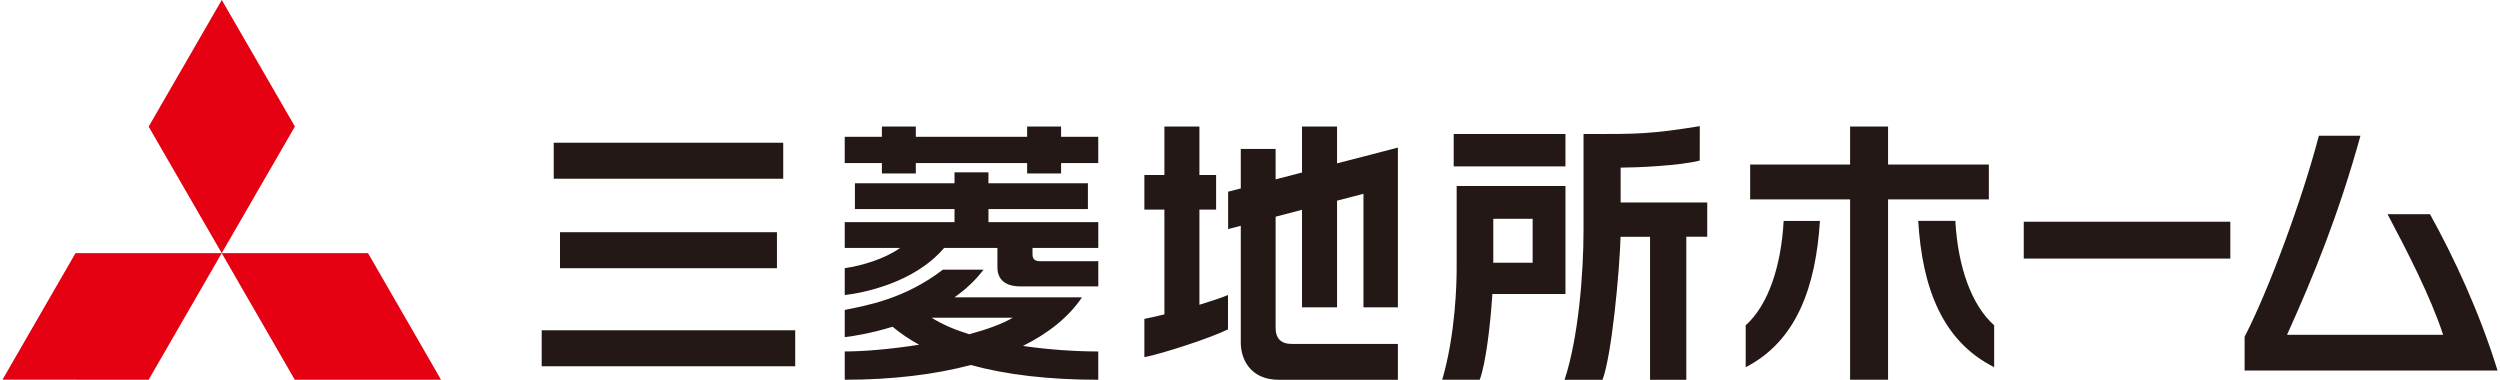
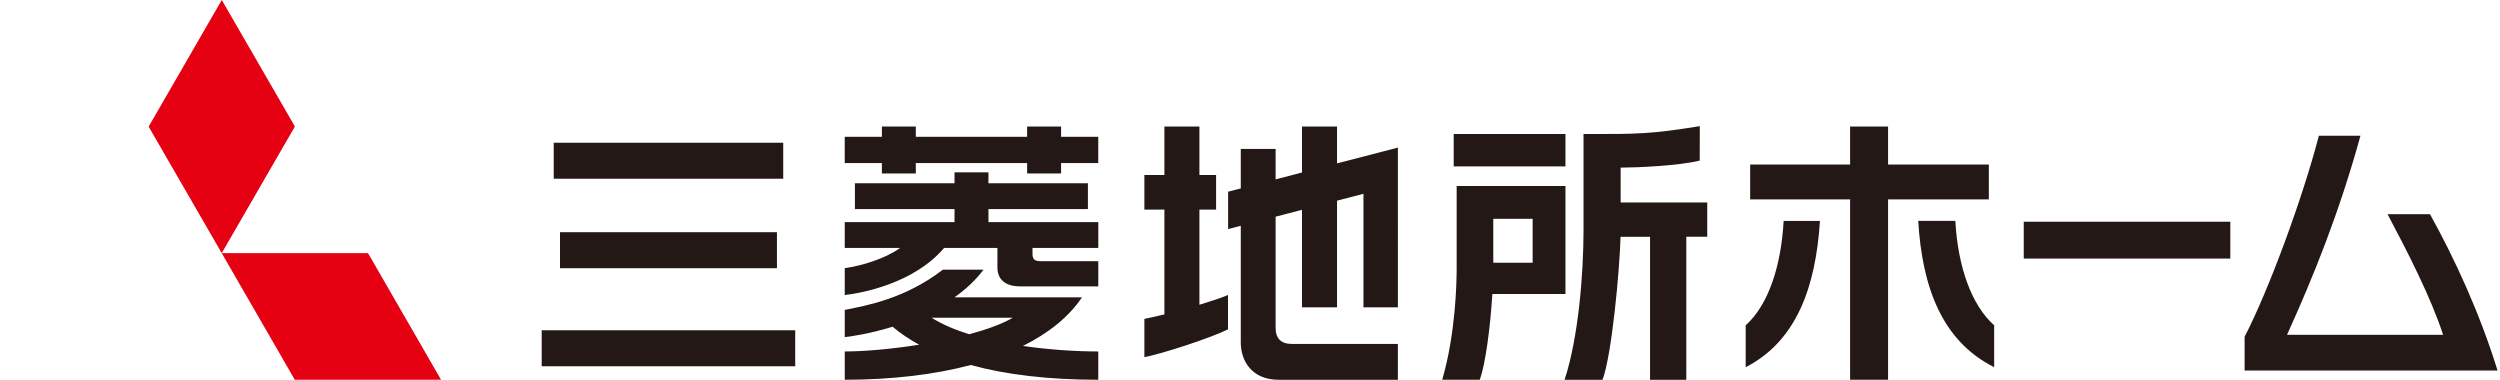
<svg xmlns="http://www.w3.org/2000/svg" id="a" viewBox="0 0 158 24">
  <g>
    <g>
-       <polygon points="4.772 15.998 14.013 15.998 9.394 24 .157 23.994 4.772 15.998" style="fill:#e50012;" />
      <polygon points="14.013 15.998 23.258 15.998 27.874 24 18.63 24 14.013 15.998" style="fill:#e50012;" />
      <polygon points="14.016 0 18.638 7.996 14.013 15.998 9.395 8.002 14.016 0" style="fill:#e50012;" />
    </g>
    <path d="M68.38,18.792h-8.056c.687-.488,1.321-1.062,1.833-1.747h-2.569c-2.423,1.859-4.831,2.262-6.2,2.543v1.719c.326-.034,1.544-.201,3.024-.657,.494,.415,1.053,.794,1.679,1.136-1.767,.279-3.501,.426-4.703,.426v1.788c3.005-.002,5.687-.327,7.967-.932,2.215,.61,4.901,.932,8.056,.932v-1.788c-1.406,0-3.096-.107-4.762-.349,1.636-.813,2.905-1.842,3.731-3.071Zm-7.123,2.332c-.912-.282-1.727-.628-2.378-1.044h5.131c-.689,.402-1.661,.75-2.753,1.044Zm1.213-7.912h6.286v-1.631h-6.286v-.69h-2.144v.69h-6.295v1.631h6.295v.825h-6.938v1.632h3.502c-.962,.689-2.414,1.122-3.502,1.28v1.697c1.045-.116,4.373-.724,6.28-2.977h3.369v1.228c0,.776,.51,1.202,1.436,1.202h4.939v-1.591h-3.69c-.468,0-.468-.312-.468-.482v-.357h4.158v-1.632h-6.941v-.825Zm4.591-5.216h-2.146v.649h-7.035v-.649h-2.144v.649h-2.349v1.661h2.349v.657h2.144v-.657h7.035v.657h2.146v-.657h2.349v-1.661h-2.349v-.649Zm-32.826,15.154h16.023v-2.278h-16.023v2.278ZM98.937,8.469h-7.063v2.048h7.063v-2.048Zm-49.437,.551h-14.505v2.276h14.505v-2.276Zm-.397,7.931v-2.276h-13.711v2.276h13.711Zm26.7-3.703h1.055v-2.188h-1.055v-3.063h-2.213v3.063h-1.266v2.188h1.266v6.621c-.484,.119-.924,.219-1.266,.283v2.42c1.079-.201,4.193-1.21,5.286-1.757v-2.17c-.44,.182-1.094,.401-1.807,.616v-6.013Zm8.698-5.251h-2.214v2.905c-.473,.123-1.063,.276-1.668,.434v-1.922h-2.202v2.494c-.463,.12-.779,.202-.8,.207v2.362c.027-.007,.329-.086,.8-.208v7.378c0,1.086,.63,2.355,2.404,2.355h7.525v-2.266h-6.71c-.675,0-1.017-.343-1.017-1.019v-7.022c.54-.141,1.107-.289,1.668-.435v6.164h2.214v-6.741c.982-.256,1.669-.435,1.669-.435v7.176h2.177V9.328c-.103,.027-2.379,.617-3.846,.998v-2.33Zm17.924,2.594h.138c.815,0,3.566-.11,4.86-.444,0-.084,.004-2.043,.004-2.175-3.07,.5-3.988,.501-6.967,.498h-.381v6.075c0,2.708-.316,6.788-1.198,9.456h2.399c.588-1.554,1.081-6.922,1.14-9.037h1.863v9.037h2.292V14.963h1.322v-2.169h-5.472v-2.204Zm-3.488,1.166h-6.876v5.189c0,.928-.066,4.159-.914,7.055h2.372c.372-.997,.665-3.362,.789-5.288l.01-.131h4.619v-6.825Zm-2.074,4.848h-2.487v-2.775h2.487v2.775Z" style="fill:#231815;" />
  </g>
  <g>
    <path d="M110.328,23.206v-2.646c1.429-1.288,2.24-3.723,2.399-6.599h2.294c-.265,4.147-1.464,7.587-4.693,9.246Zm8.998-10.604v11.398h-2.4V12.602h-6.316v-2.205h6.316v-2.4h2.4v2.4h6.369v2.205h-6.369Zm1.905,1.358h2.347c.159,2.876,1.005,5.311,2.453,6.599v2.646c-3.317-1.659-4.552-5.099-4.799-9.246Z" style="fill:#231815;" />
    <path d="M127.901,16.342v-2.329h13.055v2.329h-13.055Z" style="fill:#231815;" />
    <path d="M141.859,23.417v-2.135c1.535-2.964,3.67-8.769,4.693-12.704h2.629c-1.359,4.923-2.964,8.875-4.64,12.58h9.863c-.776-2.382-2.276-5.293-3.511-7.622h2.682c1.518,2.735,3.123,6.175,4.27,9.88h-15.985Z" style="fill:#231815;" />
  </g>
</svg>